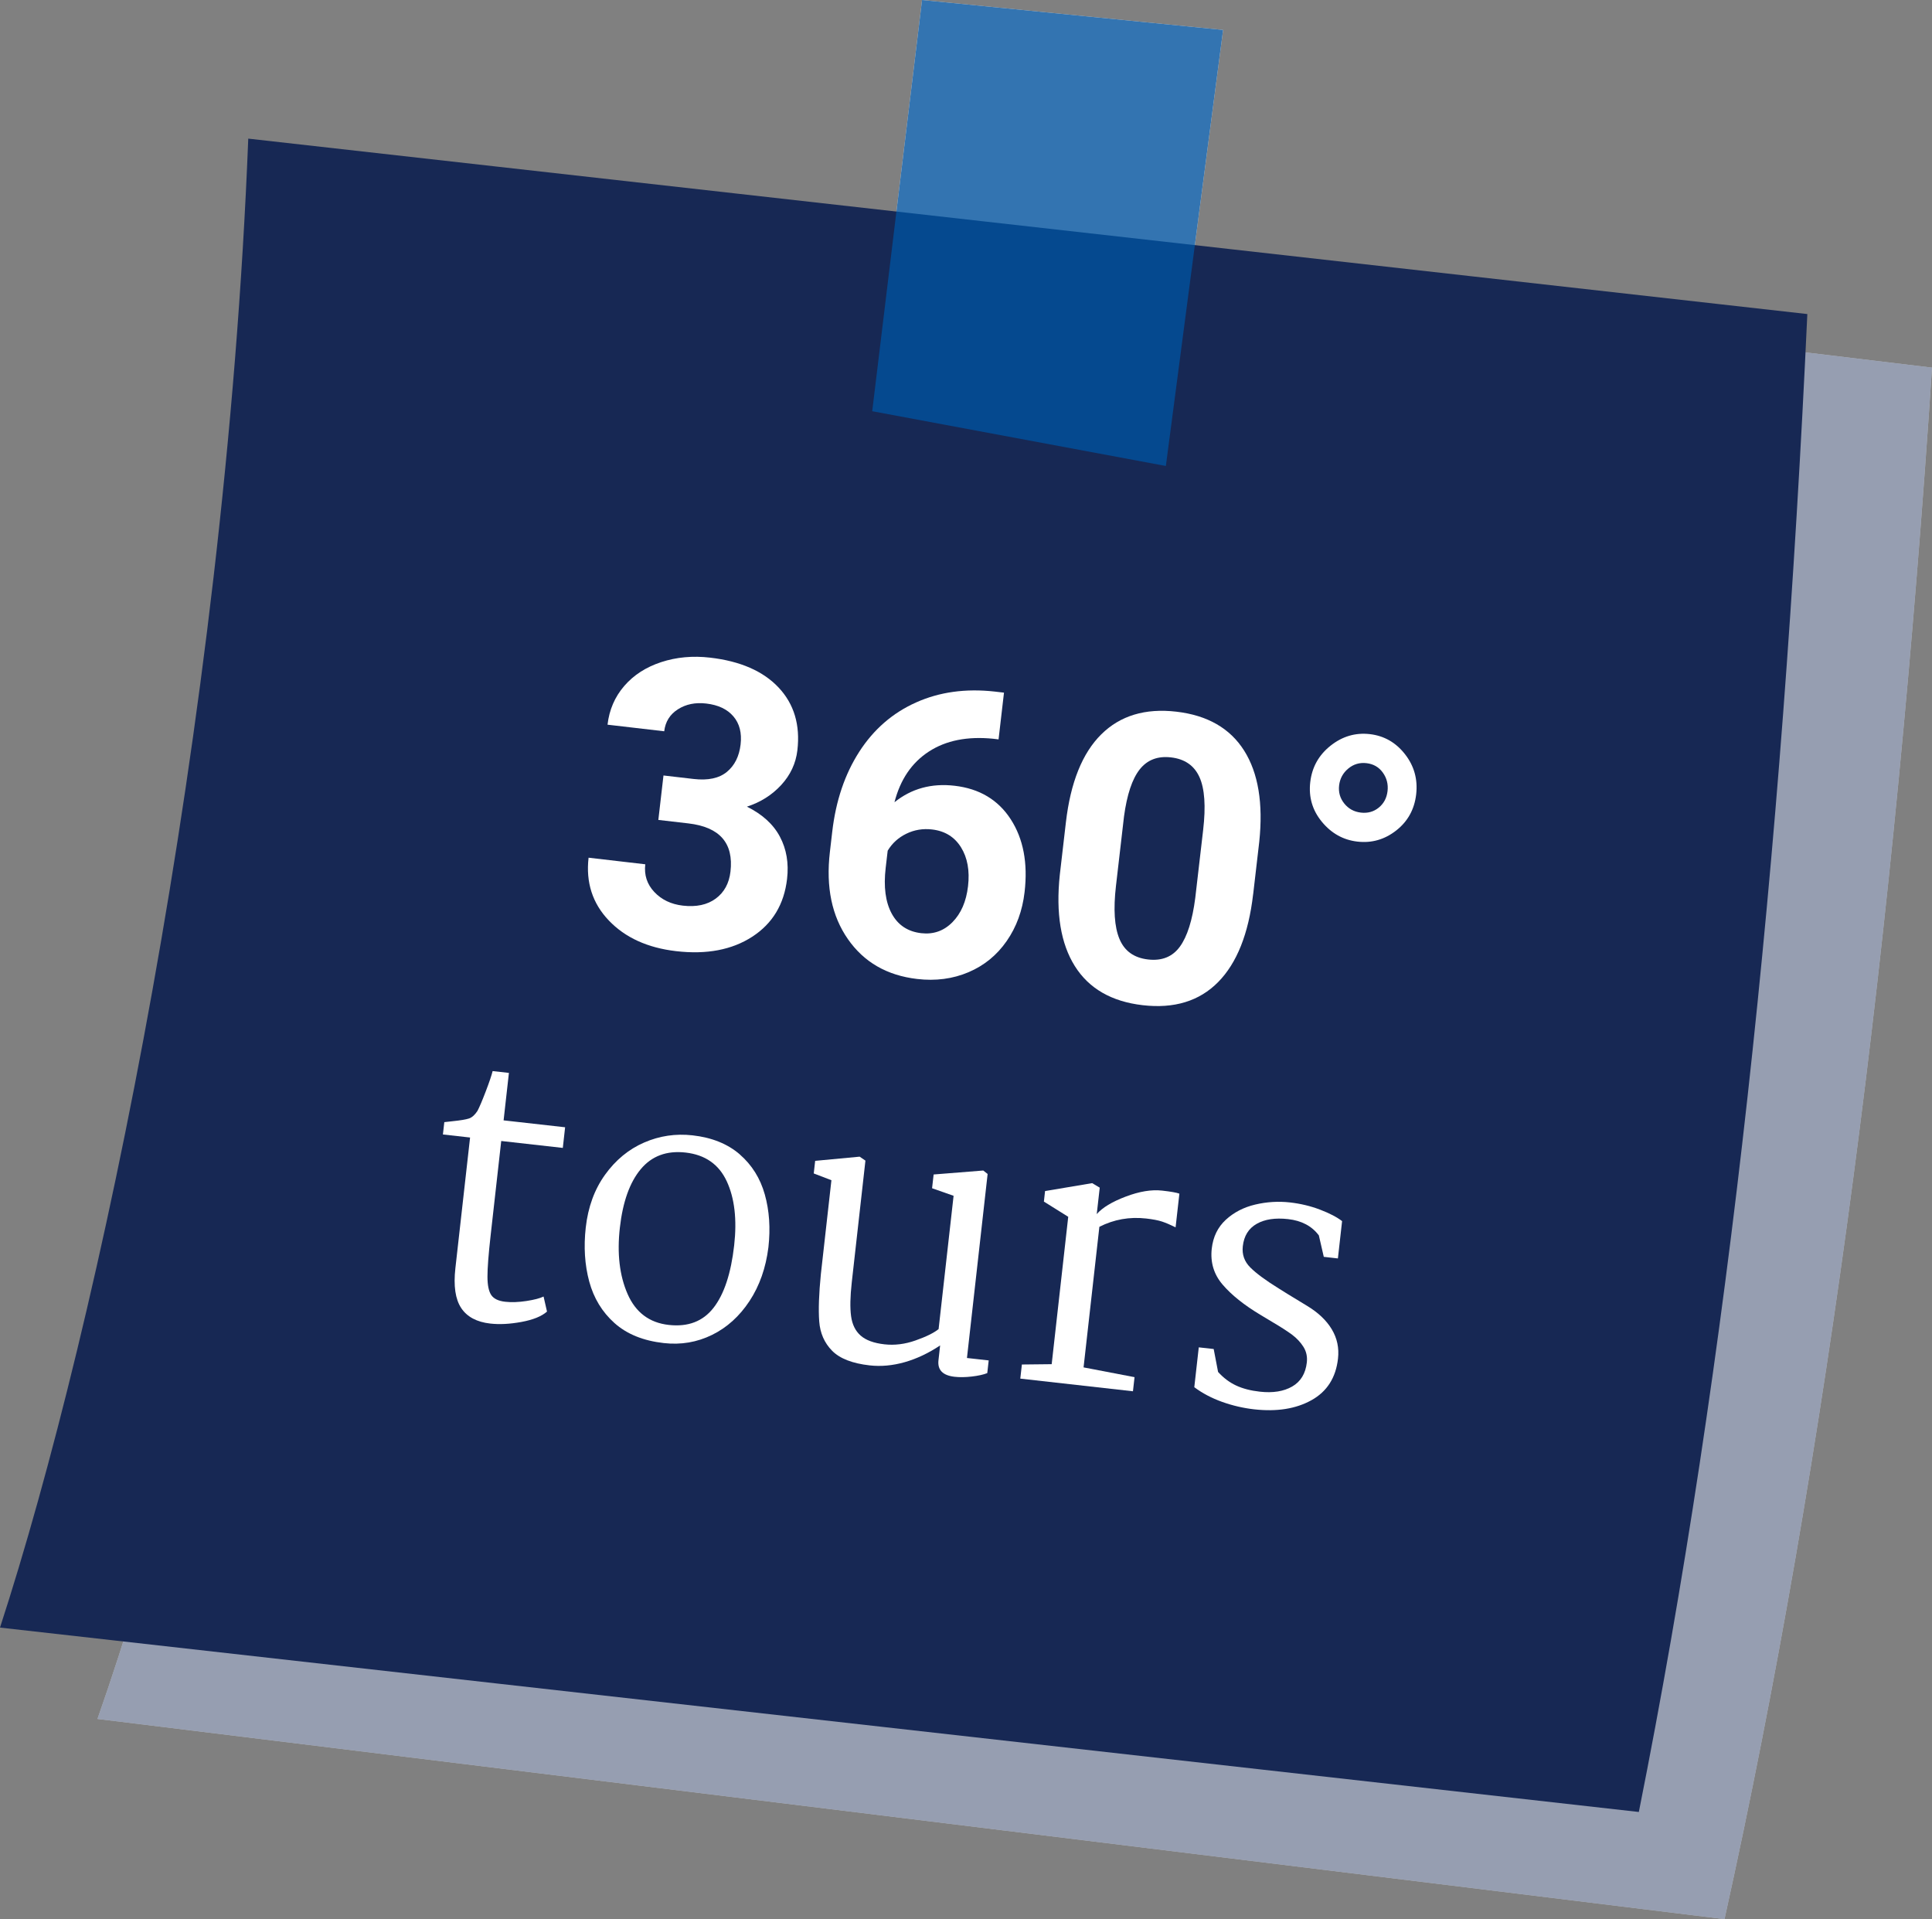
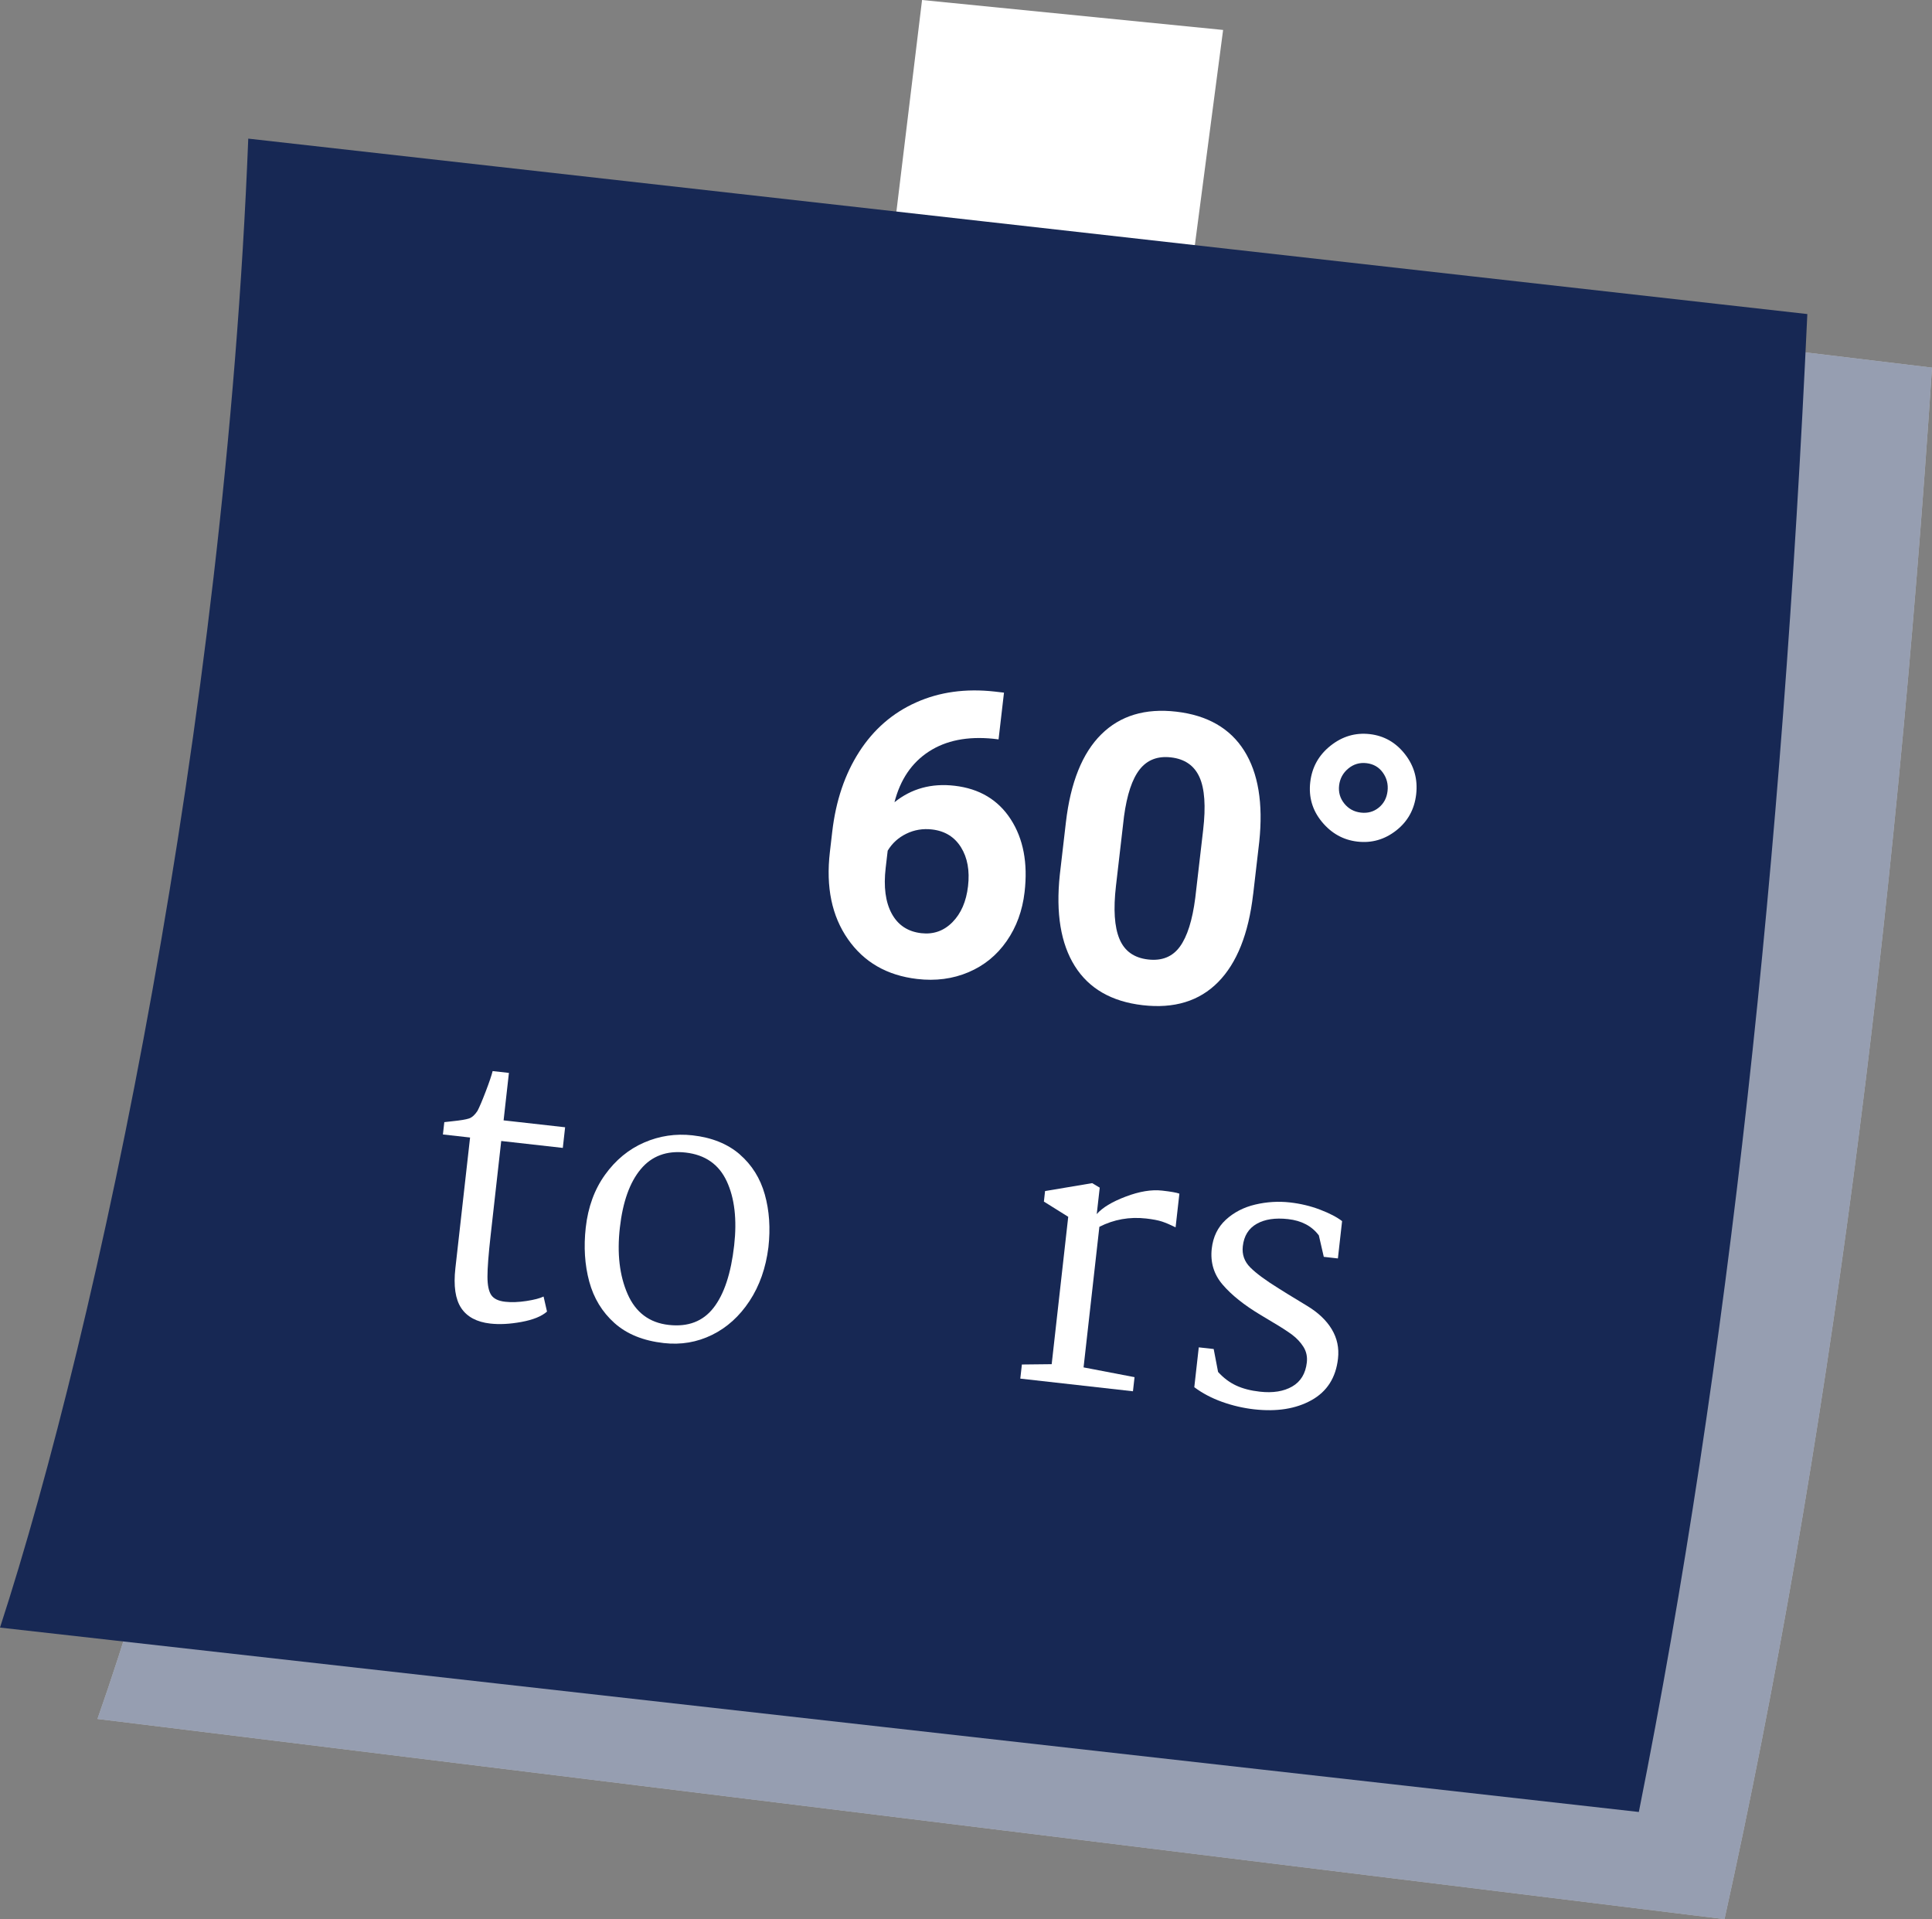
<svg xmlns="http://www.w3.org/2000/svg" id="Ebene_1" viewBox="0 0 595.41 591.41">
  <rect x="0" y="0" width="595.41" height="591.41" fill="#808080" stroke="none" />
  <defs>
    <style>.cls-1{fill:#fff;}.cls-2{opacity:.45;}.cls-2,.cls-3{fill:#172854;}.cls-4{fill:#00529e;opacity:.8;}</style>
  </defs>
  <polygon class="cls-1" points="359.3 143.6 376.94 9.23 284.16 0 268.8 126.72 359.3 143.6" />
  <path class="cls-1" d="M531.46,591.41L30.04,529.71C63.76,433.58,108.29,243.66,119.5,55.9l475.92,57.39c-11.41,172.47-31.91,333.47-63.96,478.13Z" />
  <g>
    <path class="cls-2" d="M531.46,591.41L30.04,529.71C63.76,433.58,108.29,243.66,119.5,55.9l475.92,57.39c-11.41,172.47-31.91,333.47-63.96,478.13Z" />
    <path class="cls-3" d="M505.06,558.38L0,501.56C30.42,408.15,69.38,224.04,76.51,42.72l480.48,54.06c-7.71,167.39-24.17,322.47-51.93,461.61Z" />
-     <polygon class="cls-4" points="359.3 143.6 376.94 9.23 284.16 0 268.8 126.72 359.3 143.6" />
  </g>
  <g>
-     <path class="cls-1" d="M204.46,238.97l9.31,1.08c4.43,.51,7.84-.21,10.24-2.18,2.39-1.97,3.8-4.79,4.23-8.45,.41-3.55-.32-6.43-2.21-8.65-1.89-2.22-4.68-3.54-8.39-3.97-3.34-.39-6.25,.2-8.72,1.78-2.47,1.57-3.87,3.83-4.22,6.77l-17.47-2.03c.53-4.59,2.25-8.57,5.15-11.93,2.9-3.36,6.7-5.81,11.39-7.35,4.69-1.54,9.72-2,15.08-1.38,9.31,1.08,16.34,4.15,21.11,9.22,4.76,5.07,6.69,11.51,5.78,19.32-.47,4.03-2.13,7.6-4.98,10.7-2.85,3.1-6.38,5.32-10.57,6.68,4.75,2.35,8.14,5.44,10.17,9.27,2.03,3.83,2.76,8.16,2.2,13-.91,7.82-4.48,13.75-10.73,17.81-6.25,4.05-14.07,5.54-23.46,4.45-8.79-1.02-15.7-4.17-20.74-9.45-5.04-5.28-7.12-11.73-6.24-19.35l17.47,2.03c-.38,3.3,.54,6.15,2.78,8.53,2.24,2.38,5.17,3.79,8.79,4.21,4.15,.48,7.53-.24,10.14-2.16,2.61-1.92,4.13-4.7,4.55-8.32,1.02-8.79-3.31-13.74-12.98-14.86l-9.25-1.07,1.58-13.66Z" />
    <path class="cls-1" d="M309.41,213.46l-1.67,14.39-1.69-.2c-7.91-.79-14.51,.52-19.79,3.95-5.28,3.43-8.81,8.64-10.6,15.62,5.23-4.21,11.4-5.91,18.54-5.08,7.66,.89,13.42,4.34,17.3,10.34,3.88,6,5.3,13.48,4.26,22.42-.66,5.72-2.5,10.76-5.52,15.1-3.02,4.35-6.94,7.55-11.77,9.6-4.83,2.05-10.11,2.75-15.83,2.08-9.27-1.08-16.38-5.17-21.33-12.28-4.96-7.11-6.81-16.04-5.56-26.8l.73-6.29c1.11-9.55,3.89-17.77,8.34-24.67,4.45-6.9,10.29-11.96,17.51-15.18,7.21-3.23,15.28-4.34,24.19-3.35l2.9,.34Zm-22.16,42.15c-2.82-.33-5.47,.11-7.93,1.31-2.47,1.2-4.38,2.95-5.75,5.23l-.62,5.31c-.68,5.83-.06,10.52,1.86,14.07,1.92,3.54,4.95,5.56,9.1,6.04,3.75,.43,6.95-.69,9.61-3.38,2.66-2.69,4.26-6.38,4.81-11.09,.56-4.79-.17-8.78-2.16-11.99-2-3.21-4.97-5.04-8.92-5.5Z" />
    <path class="cls-1" d="M386.19,275.6c-1.41,12.17-5.01,21.19-10.79,27.05-5.79,5.86-13.53,8.23-23.25,7.11-9.59-1.11-16.56-5.13-20.9-12.04s-5.89-16.28-4.64-28.11l1.88-16.2c1.43-12.29,5.06-21.32,10.89-27.1,5.84-5.78,13.55-8.11,23.14-7,9.59,1.11,16.56,5.12,20.91,12.01,4.35,6.9,5.89,16.25,4.65,28.08l-1.88,16.2Zm-15.4-19.84c.85-7.3,.47-12.73-1.14-16.29-1.61-3.56-4.53-5.58-8.76-6.07-4.11-.48-7.33,.76-9.65,3.7-2.32,2.94-3.93,7.77-4.84,14.49l-2.48,21.42c-.83,7.18-.48,12.63,1.08,16.34,1.55,3.72,4.48,5.82,8.79,6.32,4.27,.5,7.55-.82,9.83-3.95,2.28-3.13,3.86-8.14,4.74-15.02l2.43-20.93Z" />
    <path class="cls-1" d="M403.8,241.01c.53-4.59,2.62-8.33,6.26-11.22,3.64-2.89,7.68-4.07,12.11-3.56,4.39,.51,8,2.57,10.83,6.19,2.83,3.62,3.97,7.74,3.44,12.37-.54,4.63-2.59,8.35-6.16,11.14-3.57,2.79-7.55,3.93-11.95,3.42-4.35-.5-8-2.53-10.93-6.08-2.94-3.55-4.14-7.64-3.6-12.27Zm15.57,9.4c2.14,.25,3.98-.26,5.54-1.53s2.46-2.97,2.71-5.11c.24-2.09-.24-3.99-1.45-5.68-1.21-1.69-2.89-2.66-5.02-2.91-2.14-.25-4.02,.31-5.65,1.67-1.63,1.36-2.56,3.09-2.81,5.19-.24,2.1,.29,3.95,1.59,5.57,1.3,1.62,3,2.55,5.1,2.8Z" />
  </g>
  <g>
    <path class="cls-1" d="M155.18,345.25l18.98,2.13-.71,6.36-18.98-2.13-3.27,29.14c-.65,5.81-.98,10.03-.97,12.67,0,2.64,.4,4.53,1.17,5.67,.78,1.14,2.21,1.83,4.29,2.06,1.93,.22,4.11,.14,6.53-.23,2.42-.37,4.18-.83,5.3-1.38l1.06,4.64c-1.67,1.47-4.3,2.53-7.88,3.19s-6.78,.82-9.61,.5c-4.17-.47-7.15-2.07-8.96-4.79-1.8-2.73-2.4-6.81-1.79-12.24l4.53-40.3-8.37-.94,.43-3.8,2.52-.28c2.44-.25,4.13-.53,5.07-.84,.94-.31,1.82-1.1,2.64-2.36,.57-1.07,1.42-3.06,2.54-5.99,1.12-2.93,1.82-5.01,2.12-6.26l5.02,.56-1.64,14.63Z" />
    <path class="cls-1" d="M227.99,355.75c3.74,3.25,6.31,7.36,7.71,12.34,1.4,4.98,1.77,10.41,1.11,16.29-.79,6.32-2.72,11.83-5.81,16.53-3.09,4.7-6.95,8.19-11.57,10.46-4.63,2.27-9.58,3.11-14.87,2.51-6.33-.71-11.39-2.77-15.19-6.17-3.8-3.4-6.39-7.67-7.78-12.8-1.38-5.13-1.74-10.67-1.07-16.63,.71-6.32,2.69-11.75,5.96-16.29,3.26-4.53,7.27-7.83,12.02-9.9,4.75-2.07,9.74-2.81,14.95-2.22,5.95,.67,10.8,2.63,14.55,5.87Zm-30.52,4.54c-3.4,4.07-5.54,10.08-6.44,18.04-.9,7.96-.1,14.78,2.39,20.45,2.49,5.67,6.71,8.84,12.67,9.51,5.95,.67,10.56-1.09,13.82-5.29,3.26-4.19,5.38-10.61,6.35-19.24,.89-7.96,.13-14.55-2.3-19.76-2.43-5.21-6.66-8.15-12.69-8.83-5.81-.65-10.41,1.06-13.8,5.12Z" />
-     <path class="cls-1" d="M250.78,361.64l.44-3.91,13.71-1.29,1.78,1.22-4.21,37.51c-.49,4.39-.56,7.87-.21,10.43,.35,2.57,1.33,4.56,2.95,5.98,1.61,1.42,4.05,2.32,7.33,2.69,3.13,.35,6.32-.04,9.57-1.19,3.25-1.14,5.63-2.31,7.12-3.5l4.62-41.08-6.63-2.33,.48-4.24,15.29-1.22,1.35,1.06-6.37,56.71,6.7,.75-.44,3.91c-1.18,.47-2.77,.82-4.75,1.05-1.99,.23-3.76,.26-5.32,.08-3.65-.41-5.3-2.1-4.97-5.08l.51-4.58c-3.58,2.39-7.23,4.11-10.92,5.16-3.7,1.05-7.3,1.38-10.79,.99-5.36-.6-9.22-2.11-11.59-4.52-2.37-2.41-3.69-5.43-3.96-9.04-.27-3.61-.1-8.47,.51-14.58l3.25-28.92-5.42-2.08Z" />
    <path class="cls-1" d="M324.11,420.41l5.1-45.44-7.5-4.69,.36-3.24,14.52-2.44,2.33,1.39-.92,8.15c1.73-1.99,4.7-3.79,8.92-5.39,4.21-1.6,7.95-2.22,11.23-1.85,2.68,.3,4.45,.61,5.32,.94l-1.17,10.38c-1.57-.78-2.96-1.37-4.15-1.77-1.2-.4-2.84-.71-4.92-.95-5.14-.58-9.94,.28-14.42,2.56l-4.87,43.32,15.71,3.01-.49,4.35-34.72-3.9,.49-4.35,9.17-.1Z" />
    <path class="cls-1" d="M374.04,415.73l1.35,7.05c1.68,1.85,3.54,3.24,5.58,4.19,2.04,.95,4.48,1.58,7.3,1.89,4.02,.45,7.34-.08,9.96-1.59,2.62-1.51,4.12-3.98,4.51-7.41,.2-1.79-.15-3.39-1.04-4.81-.9-1.42-2.06-2.66-3.48-3.73-1.43-1.06-3.48-2.39-6.17-3.97l-3.71-2.23c-4.94-2.97-8.78-6.03-11.51-9.21-2.74-3.17-3.86-6.88-3.39-11.12,.41-3.65,1.85-6.61,4.33-8.9,2.48-2.28,5.5-3.85,9.06-4.69,3.56-.84,7.13-1.06,10.7-.66,3.27,.37,6.38,1.11,9.3,2.23,2.93,1.12,5.19,2.3,6.78,3.53l-1.29,11.5-4.35-.49-1.52-6.61c-2.16-2.88-5.33-4.56-9.5-5.02-3.95-.44-7.17,.04-9.66,1.46-2.5,1.42-3.92,3.72-4.28,6.92-.28,2.53,.49,4.71,2.32,6.53,1.83,1.83,4.75,3.98,8.77,6.47l2.64,1.65c.56,.36,2.57,1.59,6.03,3.67,3.46,2.08,6.01,4.5,7.66,7.25,1.65,2.75,2.29,5.76,1.92,9.03-.66,5.88-3.38,10.15-8.17,12.82-4.79,2.67-10.67,3.6-17.67,2.82-3.35-.38-6.64-1.14-9.86-2.29-3.22-1.15-6.09-2.66-8.59-4.53l1.38-12.28,4.58,.51Z" />
  </g>
</svg>